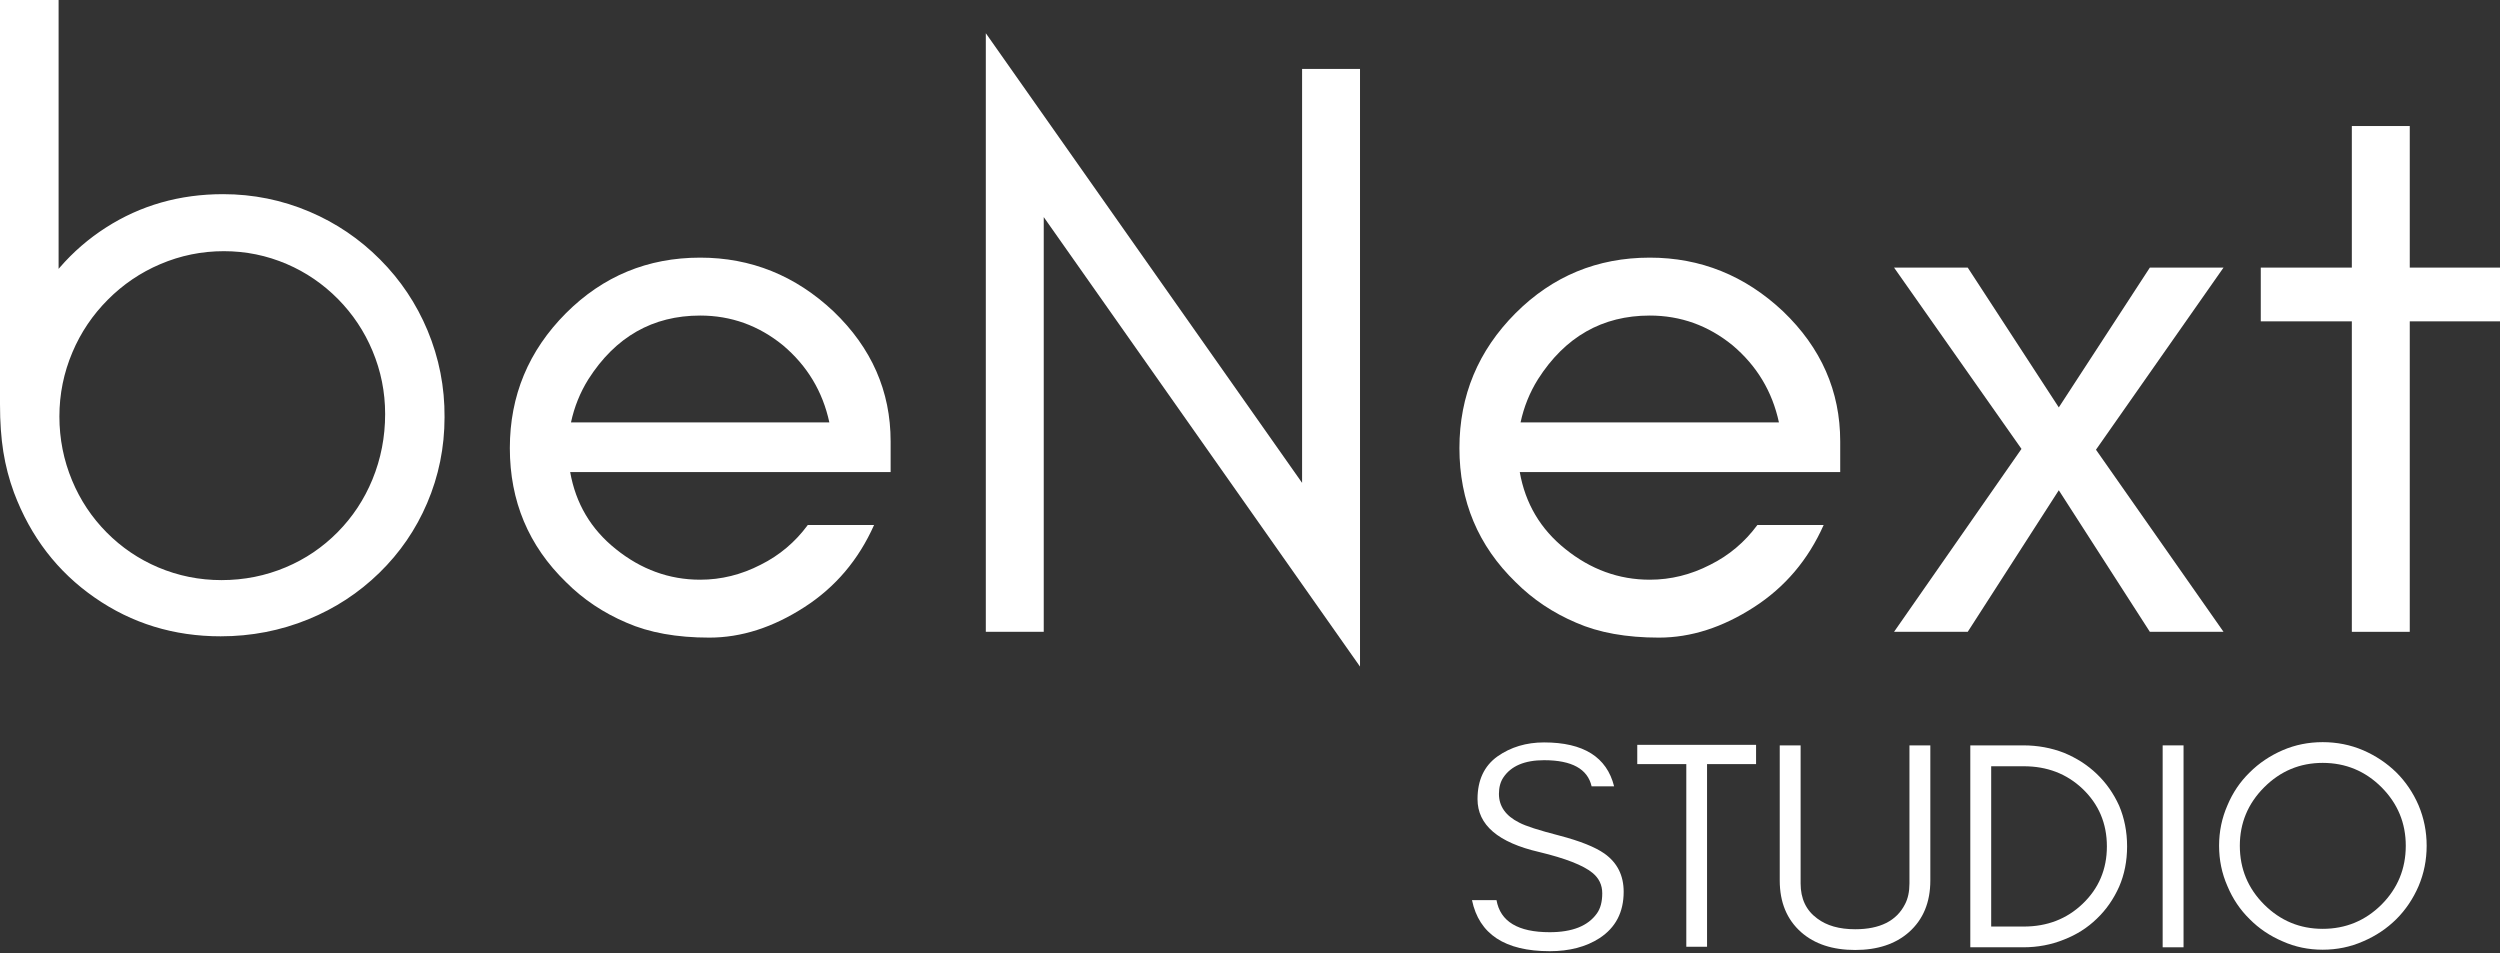
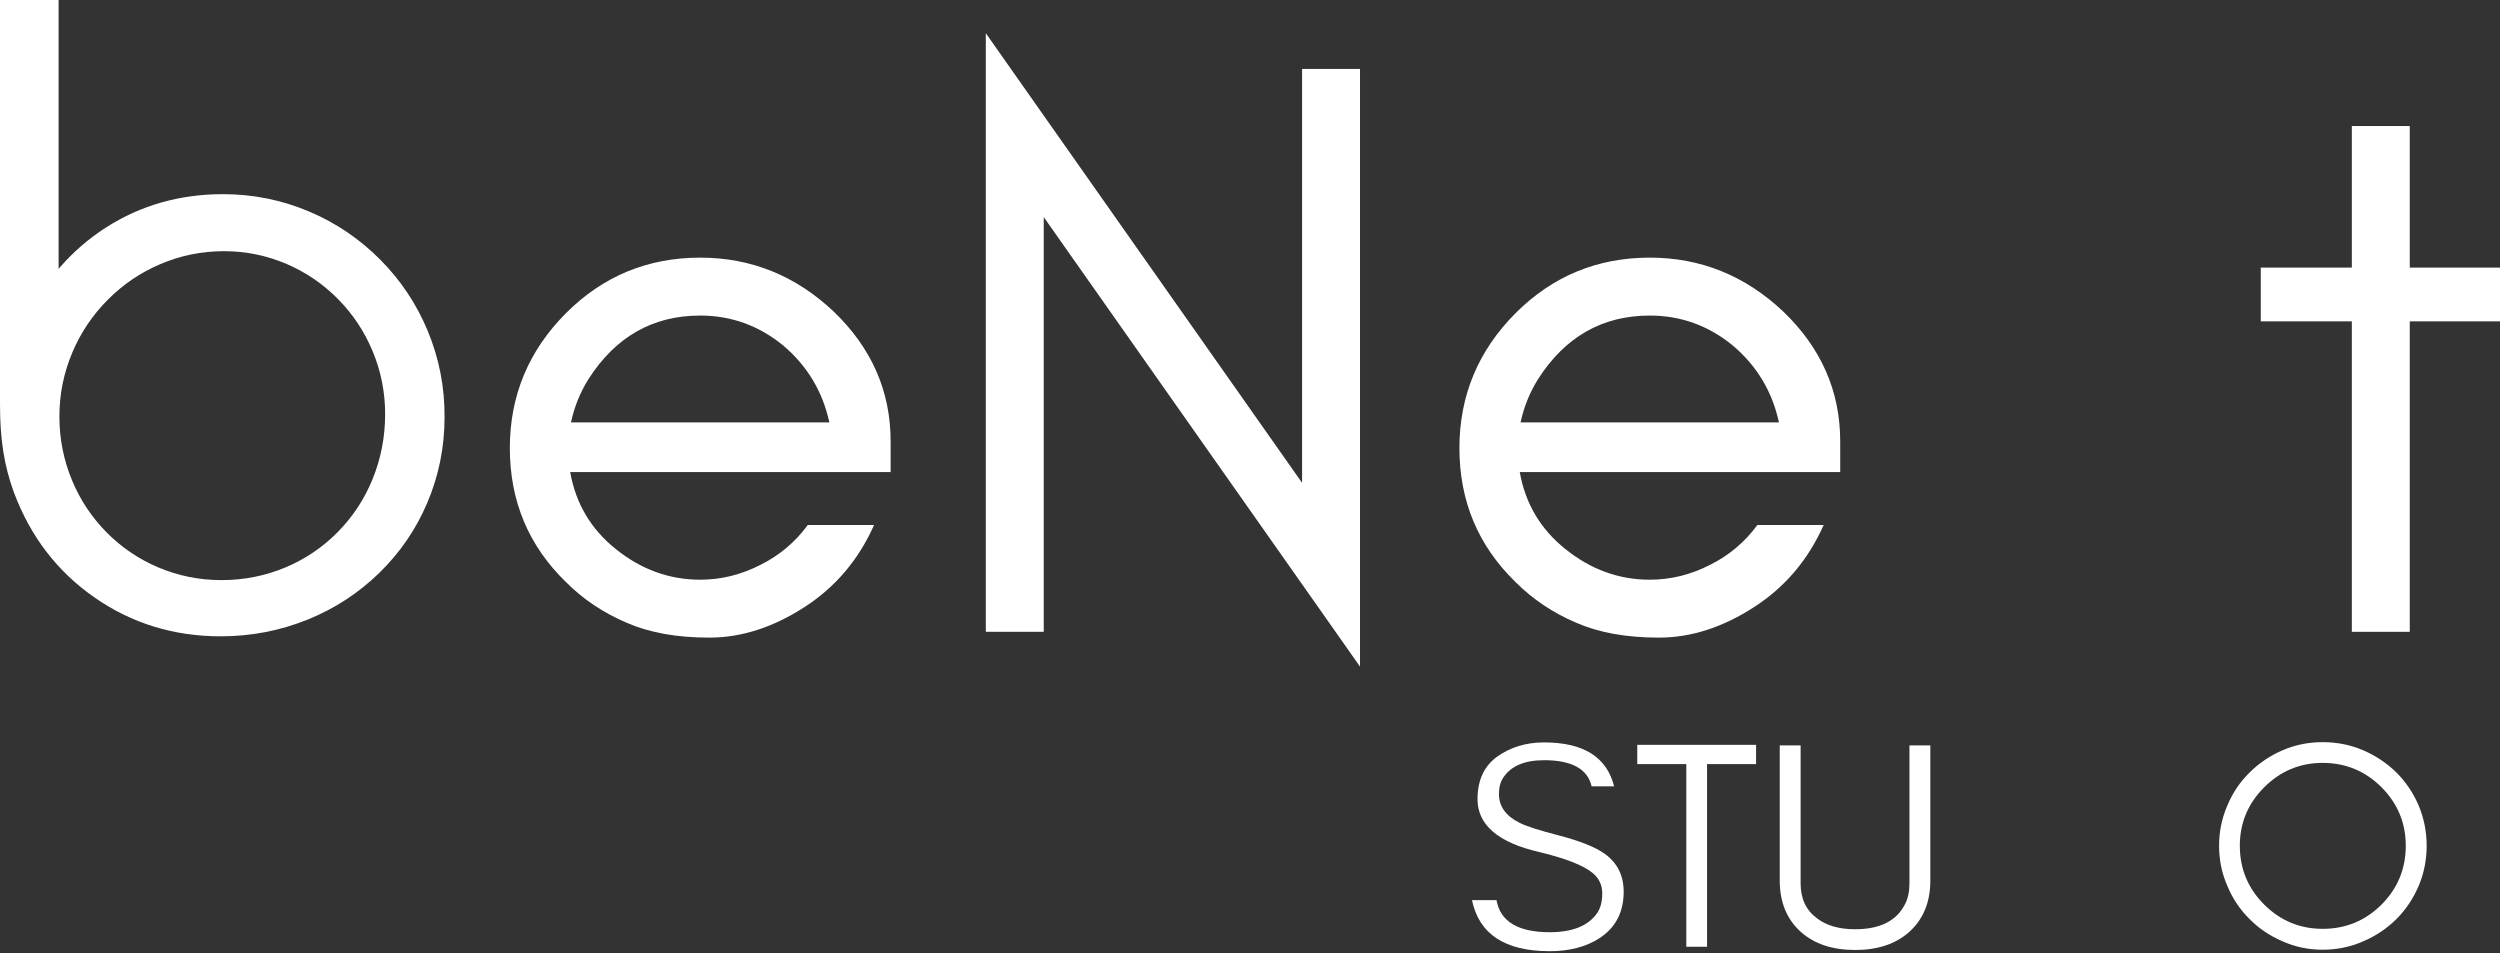
<svg xmlns="http://www.w3.org/2000/svg" width="278" height="106" viewBox="0 0 278 106" fill="none">
  <rect x="0" y="0" width="278" height="106" fill="#333333" stroke="none" />
  <path d="M99.038 49.08V52.495H63.404C64.022 55.992 65.711 58.842 68.467 61.047C71.29 63.324 74.421 64.463 77.858 64.463C80.195 64.463 82.434 63.908 84.584 62.8C86.669 61.763 88.418 60.291 89.826 58.381H97.196C95.477 62.246 92.9 65.286 89.467 67.503C85.962 69.772 82.431 70.903 78.877 70.903C75.252 70.903 72.182 70.349 69.665 69.241C67.089 68.144 64.846 66.642 62.94 64.732C58.776 60.688 56.694 55.723 56.694 49.829C56.694 43.998 58.776 38.995 62.94 34.82C67.051 30.709 72.024 28.649 77.858 28.649C83.509 28.649 88.452 30.641 92.687 34.626C96.918 38.681 99.038 43.5 99.038 49.08ZM92.223 46.968C91.481 43.534 89.766 40.677 87.07 38.4C84.363 36.195 81.292 35.09 77.858 35.09C72.586 35.09 68.441 37.453 65.426 42.175C64.505 43.654 63.861 45.253 63.494 46.968H92.223Z" fill="white" />
  <path d="M116.064 24.14V70.259H109.623V3.695L144.792 53.693V7.664H151.233V74.124L116.064 24.14Z" fill="white" />
  <path d="M204.632 49.08V52.495H168.998C169.616 55.992 171.305 58.842 174.061 61.047C176.885 63.324 180.015 64.463 183.453 64.463C185.789 64.463 188.029 63.908 190.178 62.8C192.264 61.763 194.012 60.291 195.42 58.381H202.79C201.071 62.246 198.495 65.286 195.061 67.503C191.556 69.772 188.025 70.903 184.471 70.903C180.846 70.903 177.776 70.349 175.259 69.241C172.683 68.144 170.44 66.642 168.534 64.732C164.37 60.688 162.288 55.723 162.288 49.829C162.288 43.998 164.37 38.995 168.534 34.82C172.646 30.709 177.619 28.649 183.453 28.649C189.103 28.649 194.046 30.641 198.281 34.626C202.513 38.681 204.632 43.5 204.632 49.08ZM197.817 46.968C197.076 43.534 195.36 40.677 192.664 38.4C189.957 36.195 186.886 35.09 183.453 35.09C178.18 35.09 174.035 37.453 171.021 42.175C170.099 43.654 169.455 45.253 169.088 46.968H197.817Z" fill="white" />
-   <path d="M239.063 70.258L228.938 54.516L218.812 70.258H210.619L224.789 49.918L210.619 29.757H218.812L228.938 45.304L239.063 29.757H247.256L233.072 50.008L247.256 70.258H239.063Z" fill="white" />
  <path d="M251.398 35.734V29.757H261.524V14.015H267.965V29.757H278V35.734H267.965V70.259H261.524V35.734H251.398Z" fill="white" />
  <path d="M171.175 94.749C166.592 93.693 164.3 91.731 164.3 88.863C164.3 86.758 165.038 85.174 166.517 84.114C167.992 83.077 169.722 82.557 171.7 82.557C176.081 82.557 178.679 84.186 179.488 87.44H176.987C176.545 85.504 174.785 84.534 171.7 84.534C169.543 84.534 168.034 85.174 167.176 86.451C166.846 86.942 166.682 87.552 166.682 88.278C166.682 89.656 167.431 90.72 168.928 91.469C169.636 91.851 171.134 92.334 173.422 92.922C175.706 93.521 177.369 94.187 178.41 94.914C179.837 95.925 180.552 97.34 180.552 99.168C180.552 101.437 179.657 103.152 177.871 104.32C176.373 105.29 174.523 105.773 172.329 105.773C167.356 105.773 164.472 103.882 163.686 100.096H166.412C166.832 102.474 168.801 103.661 172.329 103.661C174.834 103.661 176.582 102.969 177.571 101.579C177.968 101.033 178.17 100.284 178.17 99.332C178.17 98.404 177.803 97.647 177.077 97.056C176.047 96.217 174.081 95.449 171.175 94.749Z" fill="white" />
  <path d="M182.064 84.968V82.826H195.275V84.968H189.823V105.279H187.517V84.968H182.064Z" fill="white" />
  <path d="M214.653 97.909C214.653 100.336 213.859 102.253 212.271 103.661C210.773 104.979 208.781 105.638 206.295 105.638C203.786 105.638 201.786 104.979 200.288 103.661C198.701 102.253 197.907 100.336 197.907 97.909V82.886H200.228V98.239C200.228 99.939 200.843 101.235 202.071 102.133C203.127 102.935 204.535 103.332 206.295 103.332C209.051 103.332 210.897 102.403 211.837 100.546C212.166 99.916 212.331 99.149 212.331 98.239V82.886H214.653V97.909Z" fill="white" />
-   <path d="M236.533 94.12C236.533 95.749 236.237 97.243 235.649 98.598C235.028 99.988 234.2 101.175 233.163 102.163C232.133 103.163 230.916 103.938 229.508 104.485C228.1 105.054 226.591 105.339 224.985 105.339H219.098V82.886H224.985C226.591 82.886 228.1 83.163 229.508 83.71C230.916 84.29 232.133 85.073 233.163 86.061C234.2 87.05 235.028 88.23 235.649 89.596C236.237 90.986 236.533 92.495 236.533 94.12ZM234.286 94.12C234.286 91.566 233.38 89.428 231.575 87.709C229.815 86.043 227.64 85.208 225.045 85.208H221.42V103.032H225.045C227.64 103.032 229.815 102.193 231.575 100.516C233.38 98.801 234.286 96.666 234.286 94.12Z" fill="white" />
-   <path d="M242.81 105.339H240.488V82.886H242.81V105.339Z" fill="white" />
  <path d="M267.522 94.045C267.522 91.521 266.624 89.353 264.826 87.544C263.018 85.74 260.834 84.833 258.281 84.833C255.753 84.833 253.585 85.74 251.78 87.544C249.971 89.353 249.069 91.521 249.069 94.045C249.069 96.603 249.971 98.786 251.78 100.591C253.585 102.388 255.753 103.287 258.281 103.287C260.834 103.287 263.018 102.388 264.826 100.591C266.624 98.786 267.522 96.603 267.522 94.045ZM269.844 94.045C269.844 95.633 269.544 97.131 268.945 98.539C268.335 99.947 267.511 101.171 266.474 102.208C265.414 103.257 264.182 104.081 262.774 104.68C261.366 105.301 259.868 105.608 258.281 105.608C256.7 105.608 255.218 105.301 253.832 104.68C252.424 104.081 251.2 103.257 250.162 102.208C249.103 101.171 248.279 99.947 247.691 98.539C247.069 97.131 246.762 95.633 246.762 94.045C246.762 92.469 247.069 90.971 247.691 89.552C248.279 88.144 249.103 86.927 250.162 85.897C251.2 84.859 252.424 84.036 253.832 83.425C255.218 82.826 256.7 82.527 258.281 82.527C259.868 82.527 261.366 82.826 262.774 83.425C264.182 84.036 265.414 84.859 266.474 85.897C267.511 86.927 268.335 88.144 268.945 89.552C269.544 90.971 269.844 92.469 269.844 94.045Z" fill="white" />
  <path d="M3.921 1.958V44.965C3.921 46.721 4.025 48.276 4.243 49.627C4.449 50.919 4.778 52.189 5.231 53.428C6.785 57.558 9.298 60.828 12.765 63.231C16.225 65.635 20.15 66.838 24.538 66.838C27.433 66.838 30.182 66.306 32.788 65.246C35.3 64.22 37.521 62.771 39.442 60.899C41.359 59.026 42.842 56.866 43.891 54.42C44.973 51.885 45.516 49.212 45.516 46.4C45.535 43.554 45.003 40.839 43.924 38.255C42.883 35.757 41.404 33.548 39.487 31.619C37.573 29.695 35.372 28.204 32.885 27.148C30.316 26.055 27.62 25.512 24.804 25.512C20.749 25.512 17.113 26.542 13.893 28.605C10.657 30.68 8.133 33.608 6.325 37.386L2.599 36.544V1.958H4.557V3.917H1.958V1.958H3.921ZM0 0H6.516V36.544H4.557L2.79 35.697C4.92 31.245 7.916 27.781 11.777 25.306C15.641 22.827 19.985 21.591 24.804 21.591C28.152 21.591 31.357 22.239 34.417 23.539C37.375 24.797 39.992 26.568 42.265 28.856C44.546 31.144 46.302 33.776 47.542 36.742C48.826 39.824 49.459 43.041 49.433 46.4C49.433 49.747 48.788 52.934 47.493 55.959C46.242 58.888 44.471 61.468 42.179 63.703C39.891 65.935 37.255 67.658 34.267 68.875C31.185 70.129 27.942 70.758 24.538 70.758C19.33 70.758 14.66 69.324 10.53 66.452C6.392 63.584 3.4 59.689 1.554 54.776C1.011 53.297 0.618 51.788 0.371 50.245C0.124 48.687 0 46.928 0 44.965V0ZM24.894 24.01C27.867 24.01 30.71 24.591 33.424 25.755C36.038 26.875 38.352 28.455 40.367 30.496C42.378 32.529 43.932 34.862 45.036 37.498C46.175 40.221 46.748 43.067 46.748 46.04C46.748 49.118 46.175 52.043 45.036 54.814C43.932 57.506 42.363 59.876 40.333 61.932C38.304 63.988 35.959 65.576 33.301 66.695C30.56 67.849 27.669 68.429 24.628 68.429C21.633 68.429 18.776 67.849 16.053 66.695C13.421 65.583 11.099 64.007 9.077 61.966C7.062 59.932 5.501 57.588 4.396 54.937C3.258 52.196 2.689 49.32 2.689 46.31C2.689 43.295 3.273 40.404 4.445 37.641C5.572 34.978 7.163 32.616 9.215 30.556C11.271 28.497 13.623 26.901 16.278 25.77C19.026 24.598 21.902 24.01 24.894 24.01ZM24.894 27.931C22.434 27.931 20.075 28.41 17.813 29.377C15.626 30.309 13.687 31.623 11.994 33.323C10.298 35.023 8.983 36.974 8.055 39.169C7.089 41.445 6.605 43.823 6.605 46.31C6.605 48.8 7.077 51.174 8.017 53.428C8.923 55.608 10.204 57.536 11.863 59.21C13.518 60.88 15.428 62.172 17.585 63.089C19.817 64.033 22.164 64.508 24.628 64.508C27.141 64.508 29.523 64.033 31.777 63.082C33.96 62.164 35.881 60.861 37.547 59.176C39.214 57.487 40.502 55.536 41.412 53.323C42.355 51.028 42.827 48.601 42.827 46.04C42.827 43.595 42.359 41.251 41.419 39.011C40.513 36.843 39.232 34.922 37.581 33.248C35.922 31.575 34.023 30.275 31.882 29.358C29.661 28.407 27.332 27.931 24.894 27.931Z" fill="white" />
  <path d="M1.958 1.958V44.965C1.958 48.729 2.408 51.414 3.393 54.102C6.797 63.153 14.952 68.796 24.538 68.796C37.349 68.796 47.474 58.94 47.474 46.4C47.564 33.765 37.349 23.55 24.804 23.55C15.937 23.55 8.5 28.298 4.557 36.544V1.958H1.958ZM24.894 25.969C35.915 25.969 44.786 35.02 44.786 46.04C44.786 57.506 35.915 66.467 24.628 66.467C13.518 66.467 4.647 57.506 4.647 46.31C4.647 35.109 13.788 25.969 24.894 25.969Z" fill="white" />
</svg>